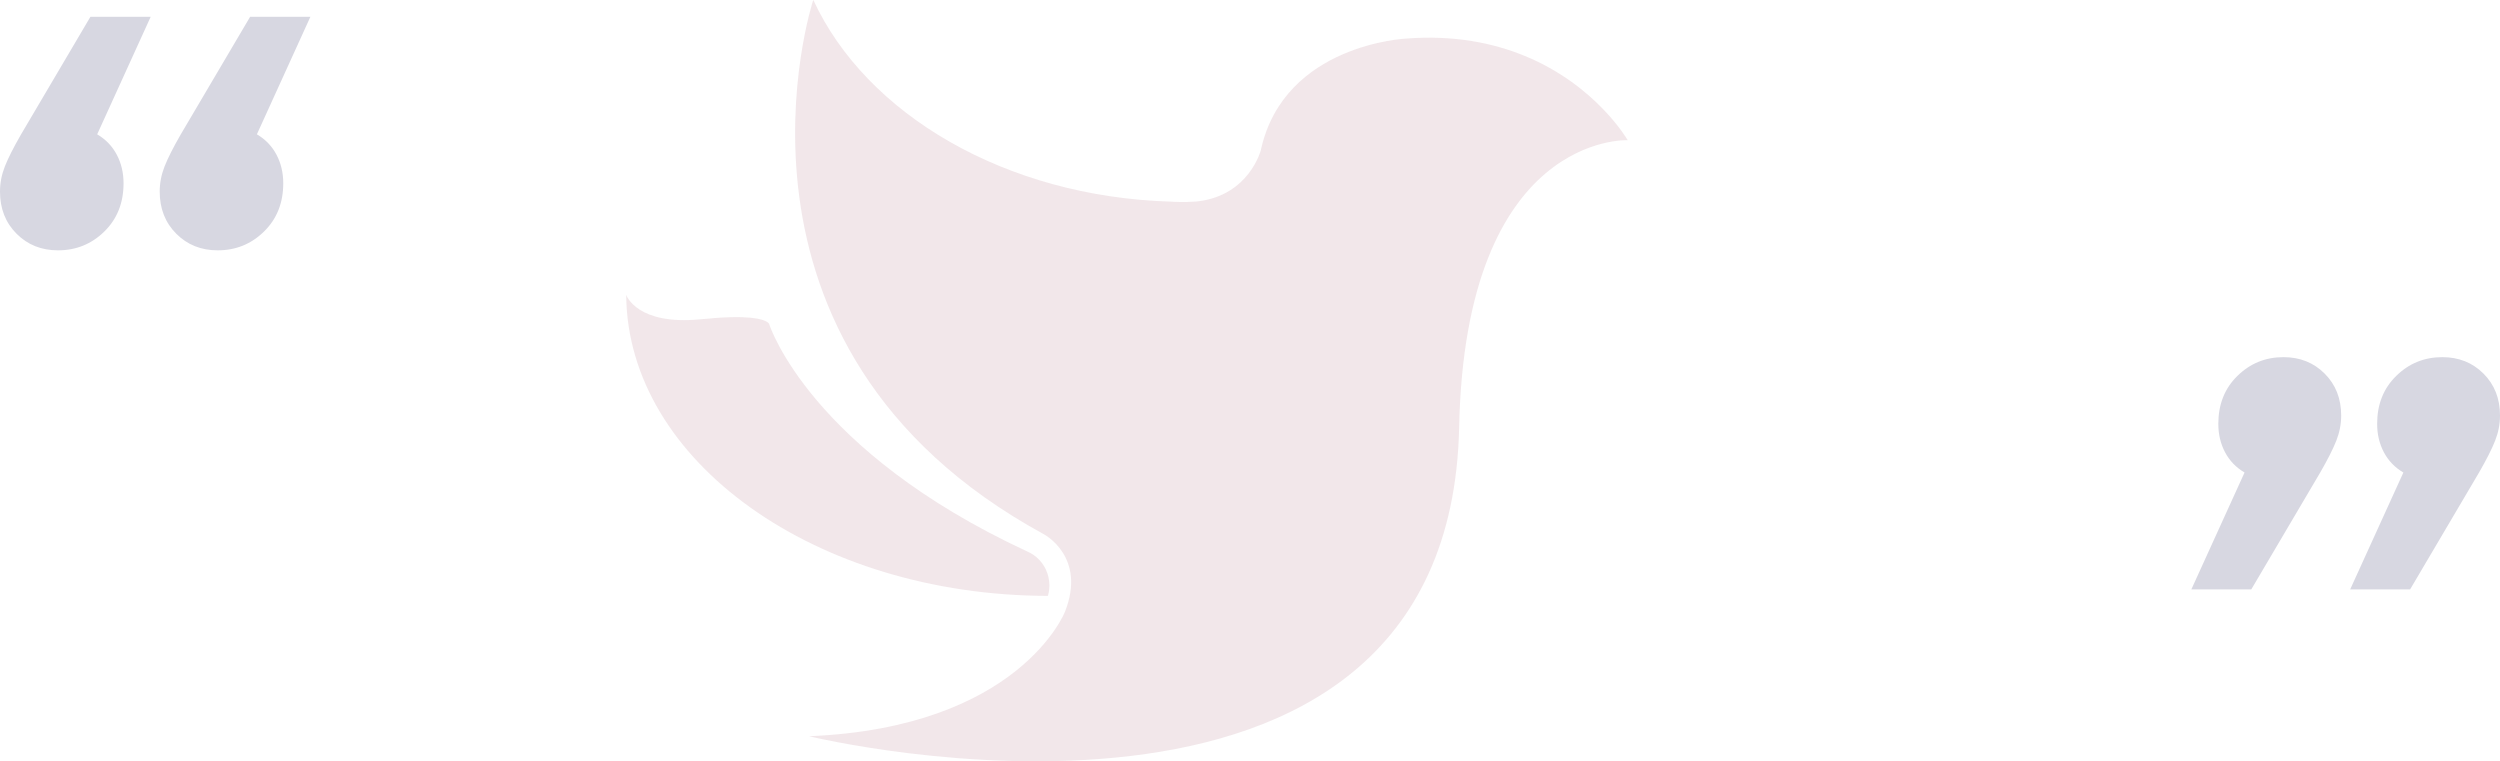
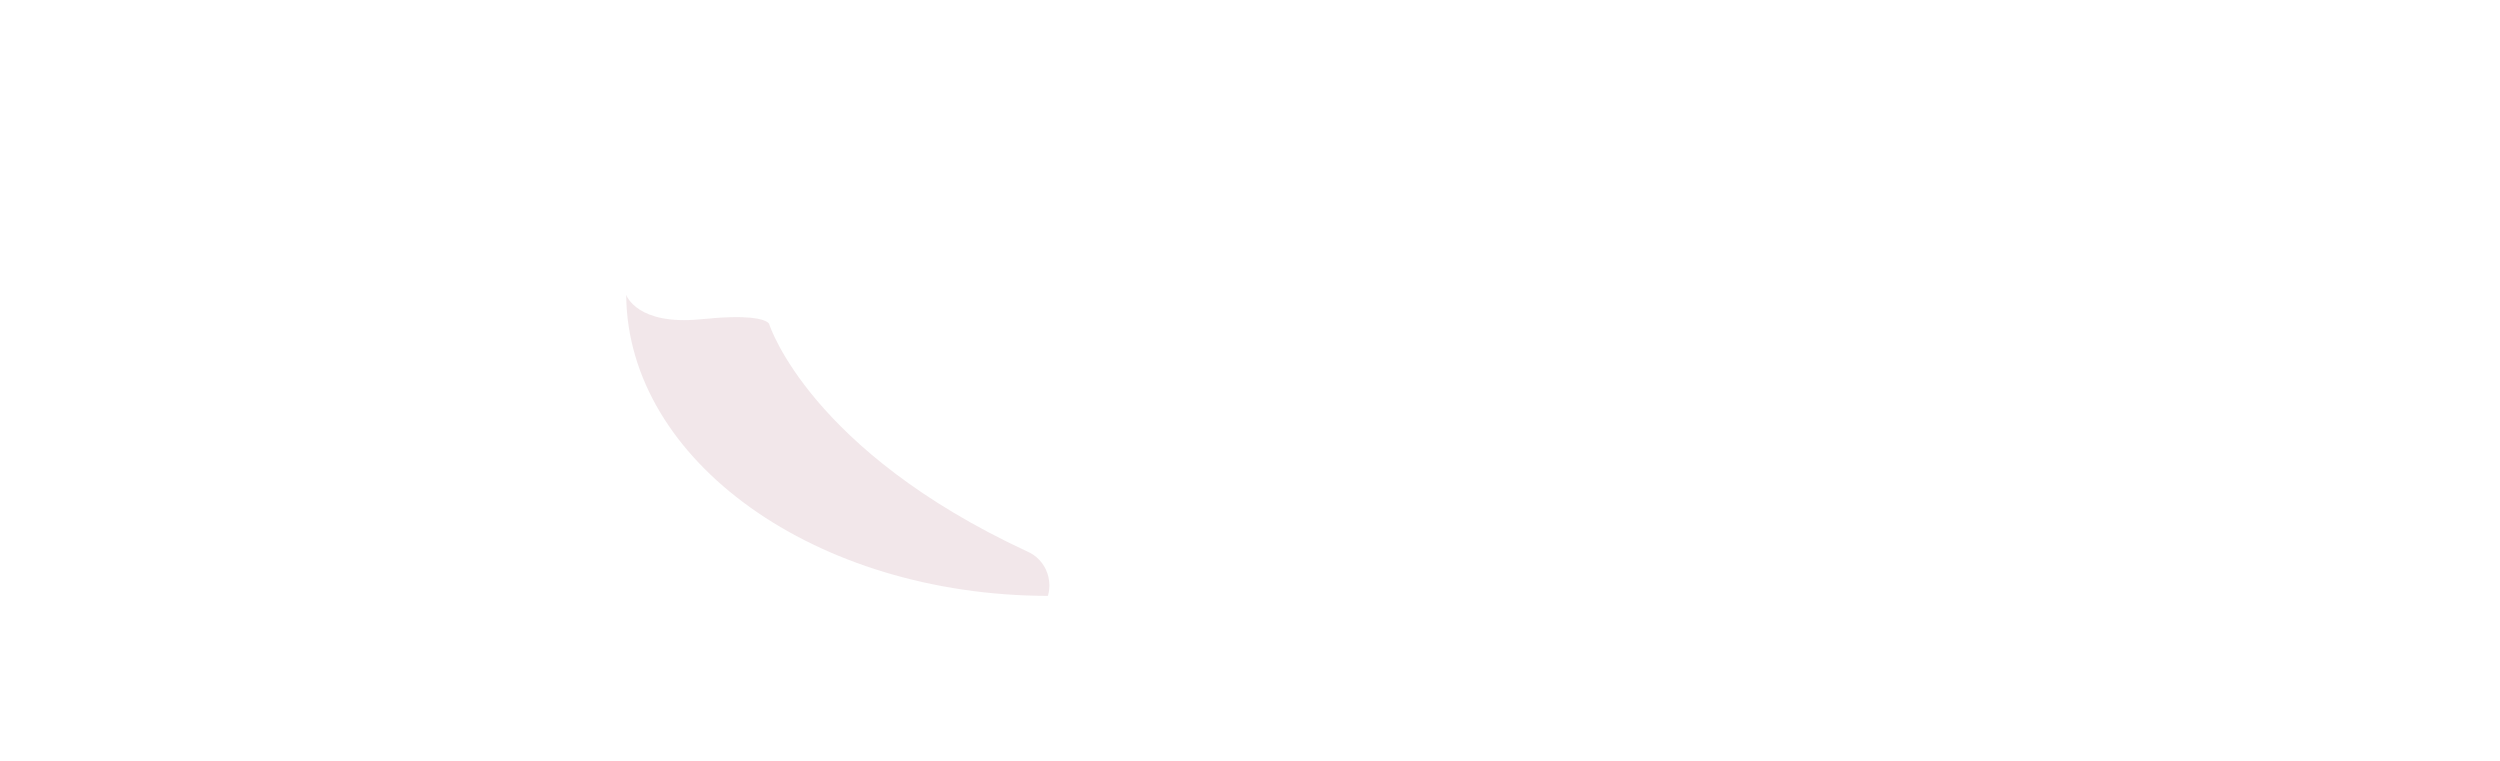
<svg xmlns="http://www.w3.org/2000/svg" id="Layer_2" viewBox="0 0 1301.13 396.23">
  <defs>
    <style>.cls-1{fill:#d7d7e1;}.cls-1,.cls-2{stroke-width:0px;}.cls-2{fill:#770d29;}.cls-3{opacity:.1;}</style>
  </defs>
  <g id="focus_area_section">
    <g class="cls-3">
      <path class="cls-2" d="M546.05,302.67c-.61-5.85-3.73-10.82-8.15-13.86-.04-.03-.07-.05-.11-.07-.32-.22-.66-.42-.99-.61-.26-.15-.52-.3-.78-.44-.18-.09-.36-.18-.55-.27-.28-.13-.54-.26-.81-.39-113-52.45-134.05-117.46-134.31-118.27,0,0-.01-.04-.01-.04v-.02s-.72-3.19-14.04-3.61c-3.71-.12-8.4-.01-14.32.43-1.96.2-3.93.4-5.95.52-.3.03-.59.06-.9.09-.31.03-.6.05-.91.08-32.4,3.05-38.11-12.17-38.31-12.75,0,.05,0,.09,0,.14.72,86.41,98.63,156.31,219.45,156.53.01,0,.02,0,.03,0,.68-2.34.94-4.86.67-7.45Z" />
-       <path class="cls-2" d="M793.49,29.08c-16.36-6.72-36.73-10.91-61.57-9.01,0,0-63.34,2.8-75.62,57.65-.03.11-.03.22-.04.33h-.01s-6.06,23.69-33,26.76c-.14.01-.28.03-.42.04-1.2.13-2.48.16-3.77.2-.42.01-.81.06-1.25.07-2.05.05-4.18.04-6.46-.07-.74-.03-1.46-.08-2.19-.12-86-2.58-158.42-45.55-185.81-104.83-.03-.04-.07-.07-.1-.1,0,0-59.38,180.17,119.89,277.97h0s22.58,11.62,11.08,40.54c0,0-23.6,60.16-133.17,64.66,0,0,333.35,81.05,338.37-160.86,3.18-153.27,87.72-149.35,87.72-149.35,0,0-16.32-28.56-53.64-43.89Z" />
    </g>
-     <path class="cls-1" d="M60.77,80.5c2.35,4.45,3.53,9.41,3.53,14.9,0,10.19-3.33,18.56-10,25.09-6.67,6.54-14.7,9.8-24.11,9.8-8.63,0-15.82-2.87-21.56-8.63-5.75-5.75-8.63-13.07-8.63-21.96,0-4.44.85-8.82,2.55-13.13,1.7-4.31,4.51-9.86,8.43-16.66L47.05,8.75h31.37l-27.84,61.16c4.44,2.62,7.84,6.14,10.19,10.59ZM143.89,80.5c2.35,4.45,3.53,9.41,3.53,14.9,0,10.19-3.33,18.56-10,25.09-6.67,6.54-14.7,9.8-24.11,9.8-8.63,0-15.82-2.87-21.56-8.63-5.75-5.75-8.63-13.07-8.63-21.96,0-4.44.85-8.82,2.55-13.13,1.7-4.31,4.51-9.86,8.43-16.66l36.07-61.16h31.37l-27.84,61.16c4.44,2.62,7.84,6.14,10.19,10.59Z" />
-     <path class="cls-1" d="M1240.7,235.4c-2.34-4.42-3.51-9.36-3.51-14.82,0-10.14,3.31-18.46,9.94-24.95,6.63-6.5,14.62-9.75,23.98-9.75,8.58,0,15.73,2.86,21.44,8.58,5.72,5.71,8.58,12.99,8.58,21.83,0,4.42-.84,8.77-2.53,13.06-1.69,4.29-4.48,9.81-8.38,16.57l-35.87,60.82h-31.19l27.68-60.82c-4.42-2.6-7.8-6.11-10.14-10.53ZM1158.04,235.4c-2.34-4.42-3.51-9.36-3.51-14.82,0-10.14,3.31-18.46,9.94-24.95,6.63-6.5,14.62-9.75,23.98-9.75,8.58,0,15.73,2.86,21.44,8.58,5.72,5.71,8.58,12.99,8.58,21.83,0,4.42-.84,8.77-2.53,13.06-1.69,4.29-4.48,9.81-8.38,16.57l-35.87,60.82h-31.19l27.68-60.82c-4.42-2.6-7.8-6.11-10.14-10.53Z" />
  </g>
</svg>